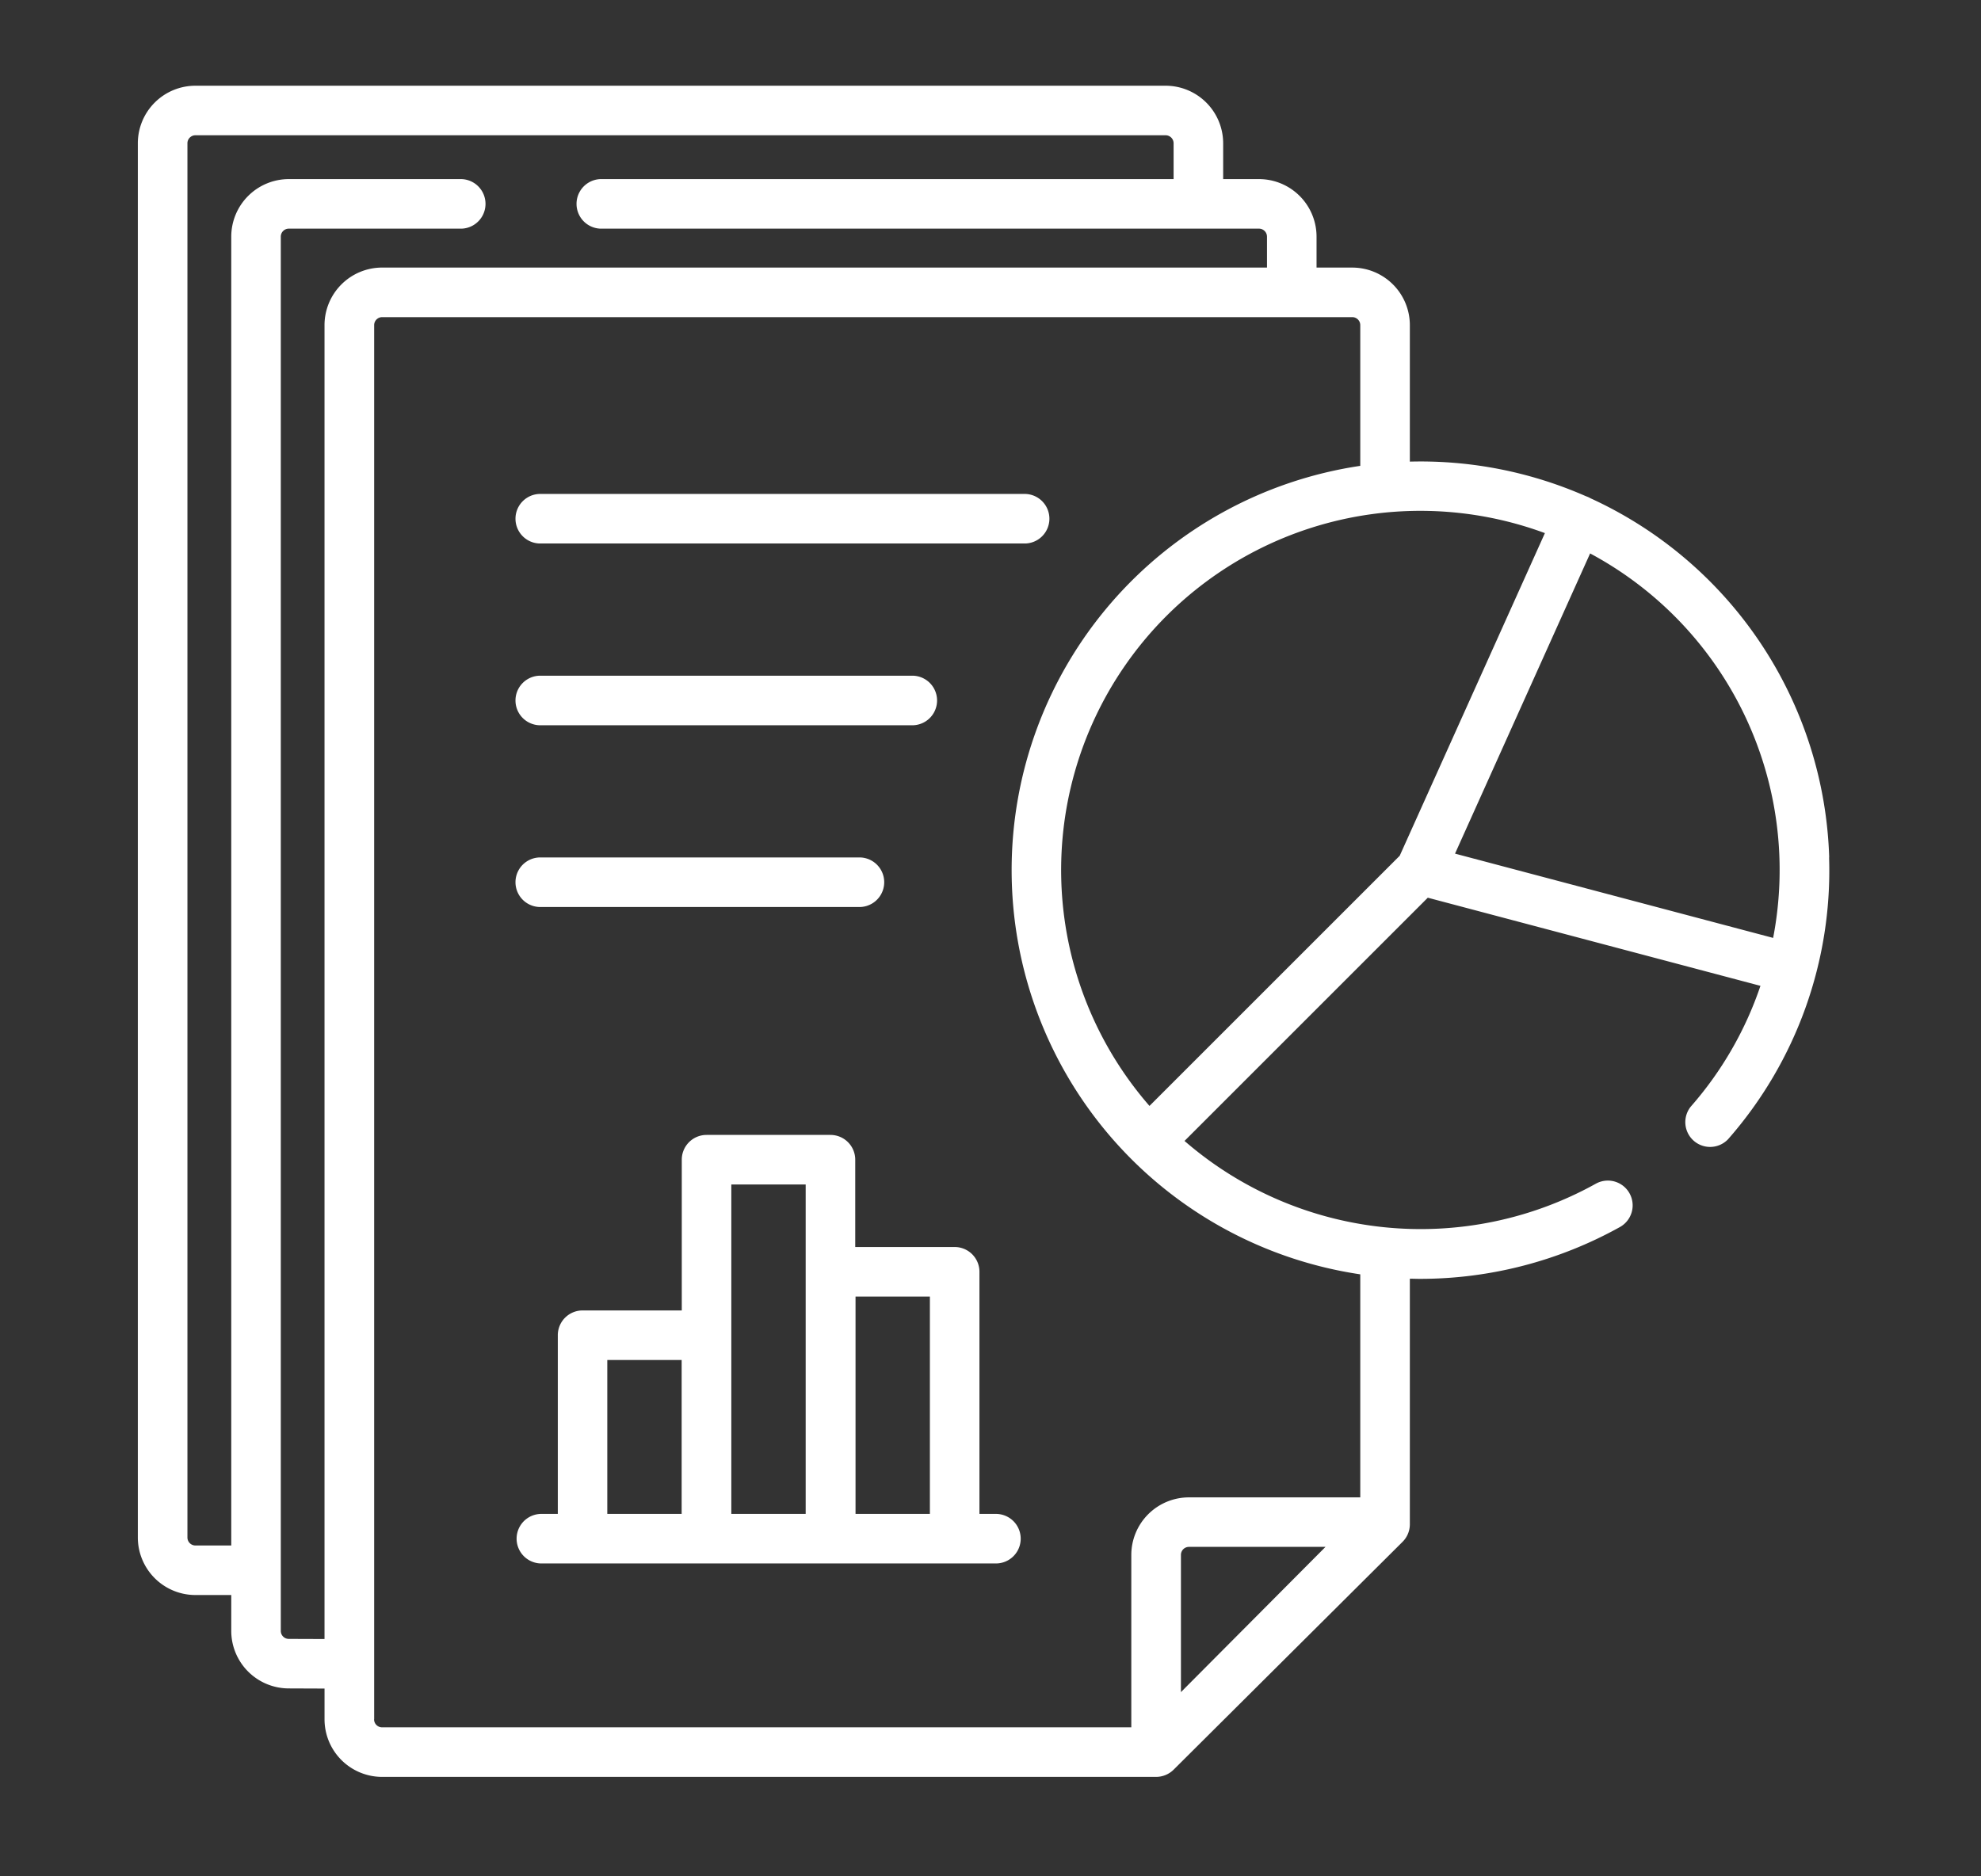
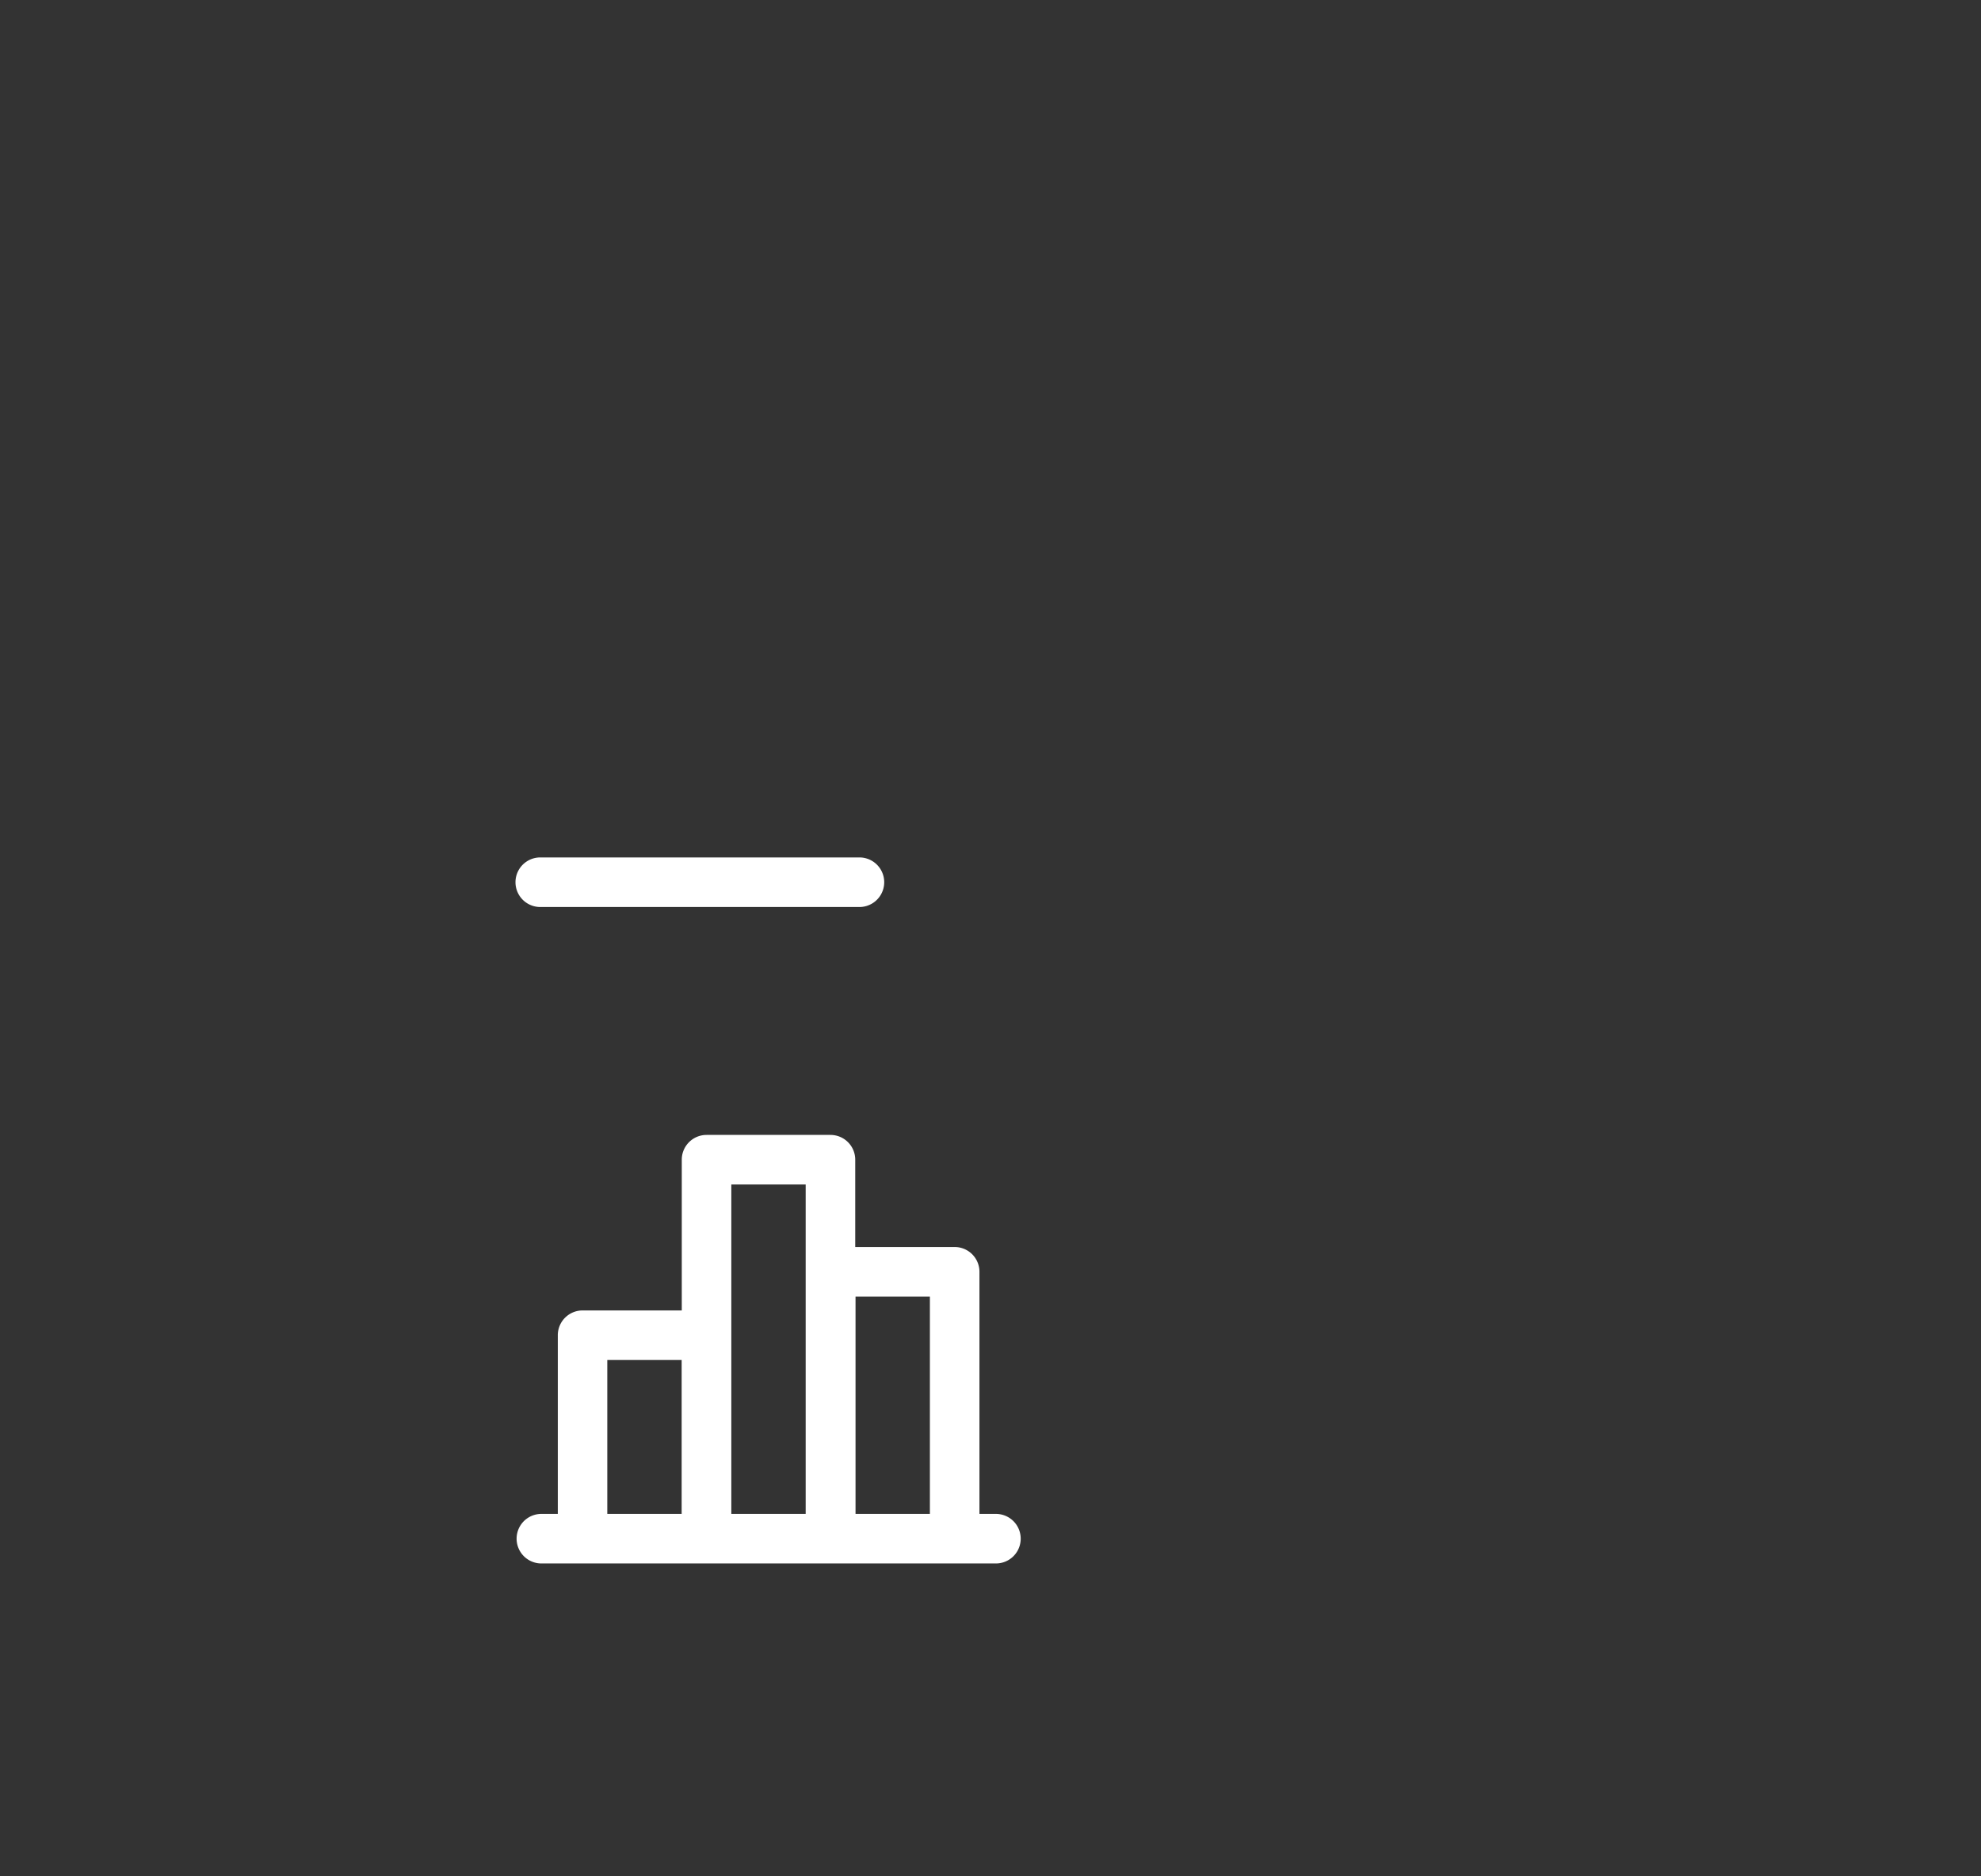
<svg xmlns="http://www.w3.org/2000/svg" width="114" height="108" viewBox="0 0 114 108">
  <rect x="0" y="0" width="114" height="108" fill="#333333" stroke="none" />
  <defs>
    <clipPath id="clip-Reporting">
      <rect width="114" height="108" />
    </clipPath>
  </defs>
  <g id="Reporting" clip-path="url(#clip-Reporting)">
    <g id="report_1" data-name="report 1" transform="translate(7.934 4.934)">
-       <path id="Path_3264" data-name="Path 3264" d="M115.634,126.442h27.978a1.427,1.427,0,0,0,0-2.852H115.634A1.427,1.427,0,0,0,115.634,126.442Z" transform="translate(-92.53 -100.093)" fill="#fff" />
-       <path id="Path_3265" data-name="Path 3265" d="M115.634,181.467h21.514a1.427,1.427,0,0,0,0-2.852H115.634A1.427,1.427,0,0,0,115.634,181.467Z" transform="translate(-92.53 -144.656)" fill="#fff" />
      <path id="Path_3266" data-name="Path 3266" d="M115.634,236.492h18.472a1.427,1.427,0,0,0,0-2.852H115.634A1.427,1.427,0,0,0,115.634,236.492Z" transform="translate(-92.53 -189.22)" fill="#fff" />
      <path id="Path_3267" data-name="Path 3267" d="M142.209,339.46h-.945V325.524a1.426,1.426,0,0,0-1.426-1.426h-5.722v-5.026a1.426,1.426,0,0,0-1.426-1.426H125.56a1.426,1.426,0,0,0-1.426,1.426v8.677h-5.711A1.426,1.426,0,0,0,117,329.174V339.46h-.945a1.426,1.426,0,0,0,0,2.852h26.157a1.426,1.426,0,0,0,0-2.852Zm-22.361,0V330.6h4.279v8.86Zm7.137,0V320.5h4.279V339.46Zm7.148,0V326.95h4.279v12.51Z" transform="translate(-92.834 -257.255)" fill="#fff" />
-       <path id="Path_3268" data-name="Path 3268" d="M97.332,44.413A23.54,23.54,0,0,0,83.6,23.748c-.042-.024-.085-.046-.129-.066a1.4,1.4,0,0,0-.138-.054A23.608,23.608,0,0,0,73.2,21.636V13.78a3.315,3.315,0,0,0-3.312-3.312H67.831V8.687a3.315,3.315,0,0,0-3.312-3.312H62.457V3.312A3.315,3.315,0,0,0,59.145,0H3.314A3.315,3.315,0,0,0,0,3.312v80.25a3.315,3.315,0,0,0,3.312,3.312H5.376v2.063A3.314,3.314,0,0,0,8.681,92.25l2.063.008V94.03a3.315,3.315,0,0,0,3.312,3.312H58.6a1.44,1.44,0,0,0,1.006-.415L72.779,83.814A1.426,1.426,0,0,0,73.2,82.8V68.667c.192,0,.384.009.577.009A23.659,23.659,0,0,0,85.3,65.687,1.427,1.427,0,0,0,83.9,63.2a20.743,20.743,0,0,1-23.667-2.463l14-14,19.143,5.073a20.476,20.476,0,0,1-4.008,6.95,1.427,1.427,0,0,0,2.144,1.88,23.431,23.431,0,0,0,5.814-16.224ZM80.972,25.751,72.617,44.322l-14.4,14.4A20.674,20.674,0,0,1,80.972,25.751ZM8.687,89.4a.46.46,0,0,1-.46-.46V8.687a.46.46,0,0,1,.46-.46h9.947a1.427,1.427,0,0,0,0-2.852H8.687A3.315,3.315,0,0,0,5.376,8.687V84.023H3.314a.461.461,0,0,1-.46-.46V3.312a.461.461,0,0,1,.46-.46H59.145a.461.461,0,0,1,.46.46V5.375H26.619a1.427,1.427,0,0,0,0,2.852h37.9a.461.461,0,0,1,.46.46v1.78H14.055a3.316,3.316,0,0,0-3.312,3.312V89.407ZM13.6,94.03V13.78a.461.461,0,0,1,.46-.46H69.887a.461.461,0,0,1,.46.46v8.1a23.524,23.524,0,0,0,0,46.536V81.254H60.483a3.316,3.316,0,0,0-3.312,3.312V94.49H14.055a.461.461,0,0,1-.46-.46Zm46.427-1.567v-7.9a.461.461,0,0,1,.46-.46h7.859ZM75.8,44.2l7.774-17.279a20.665,20.665,0,0,1,10.532,22.13Z" transform="translate(-0.002 0)" fill="#fff" />
    </g>
  </g>
</svg>